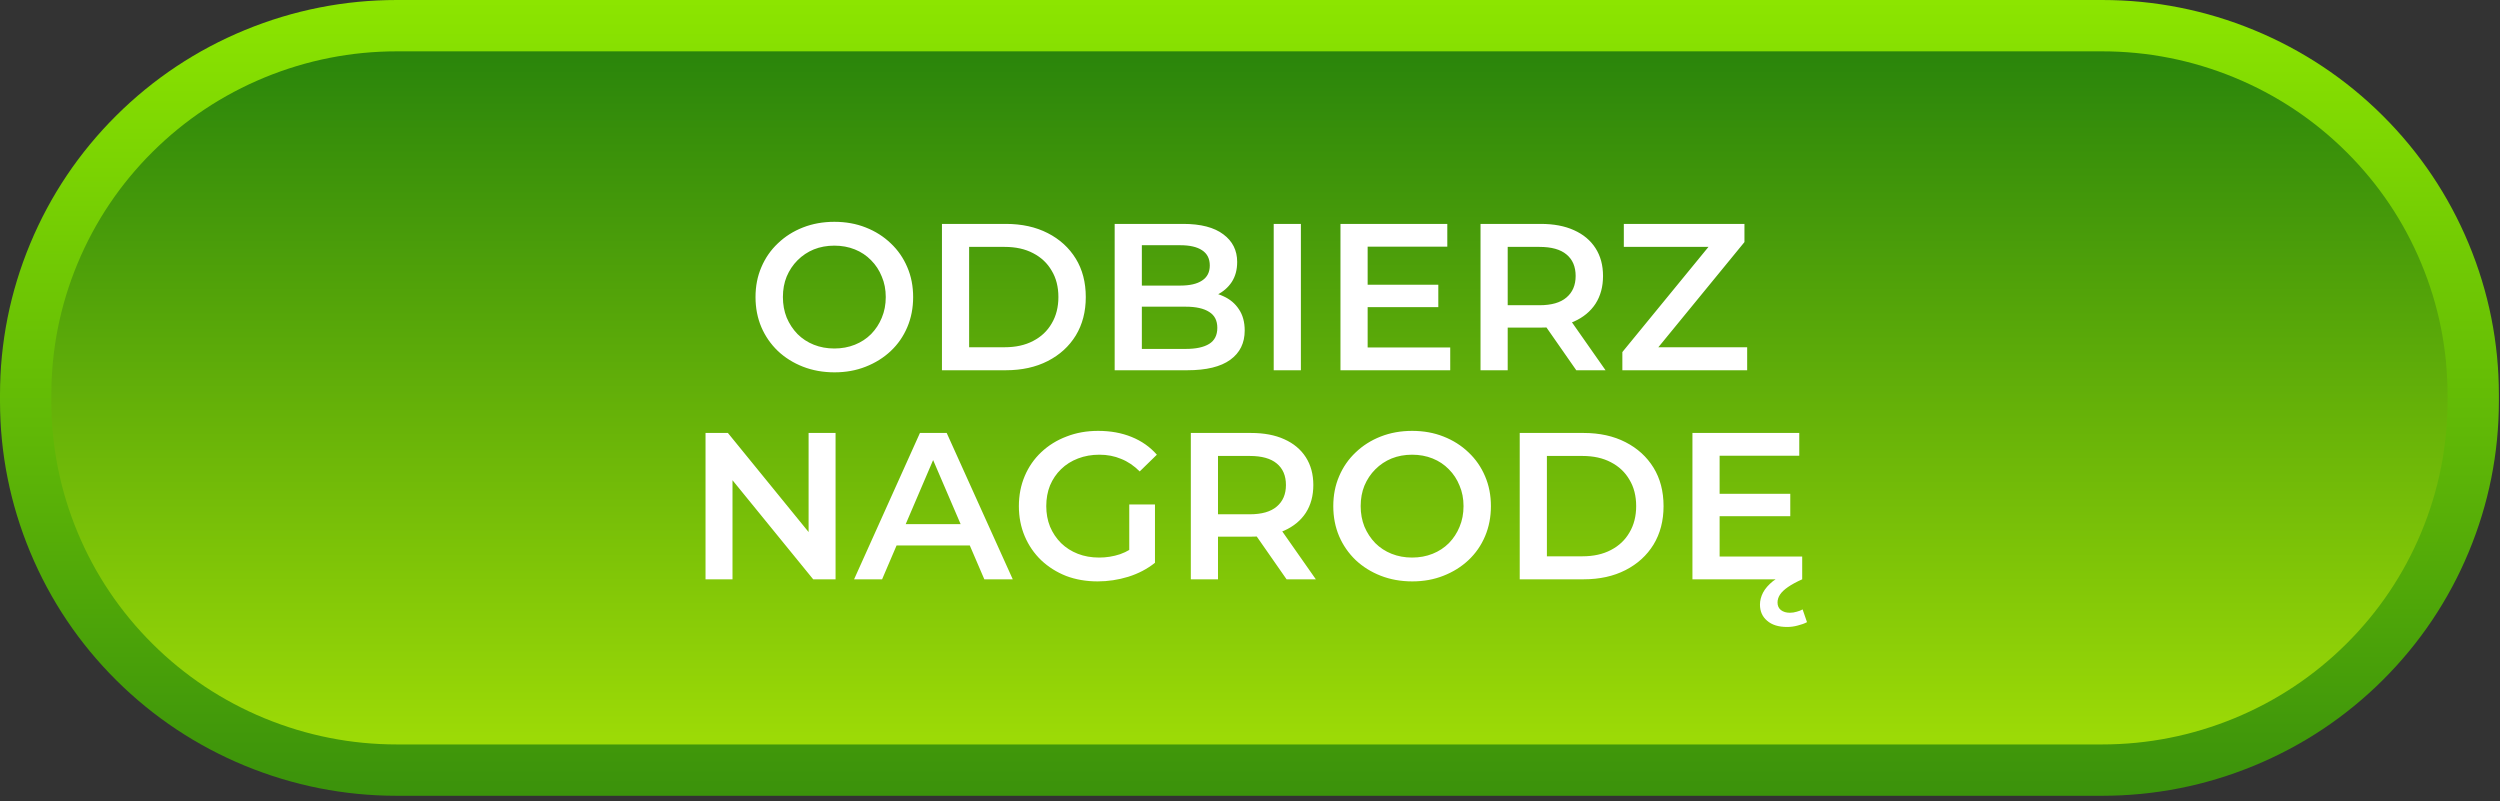
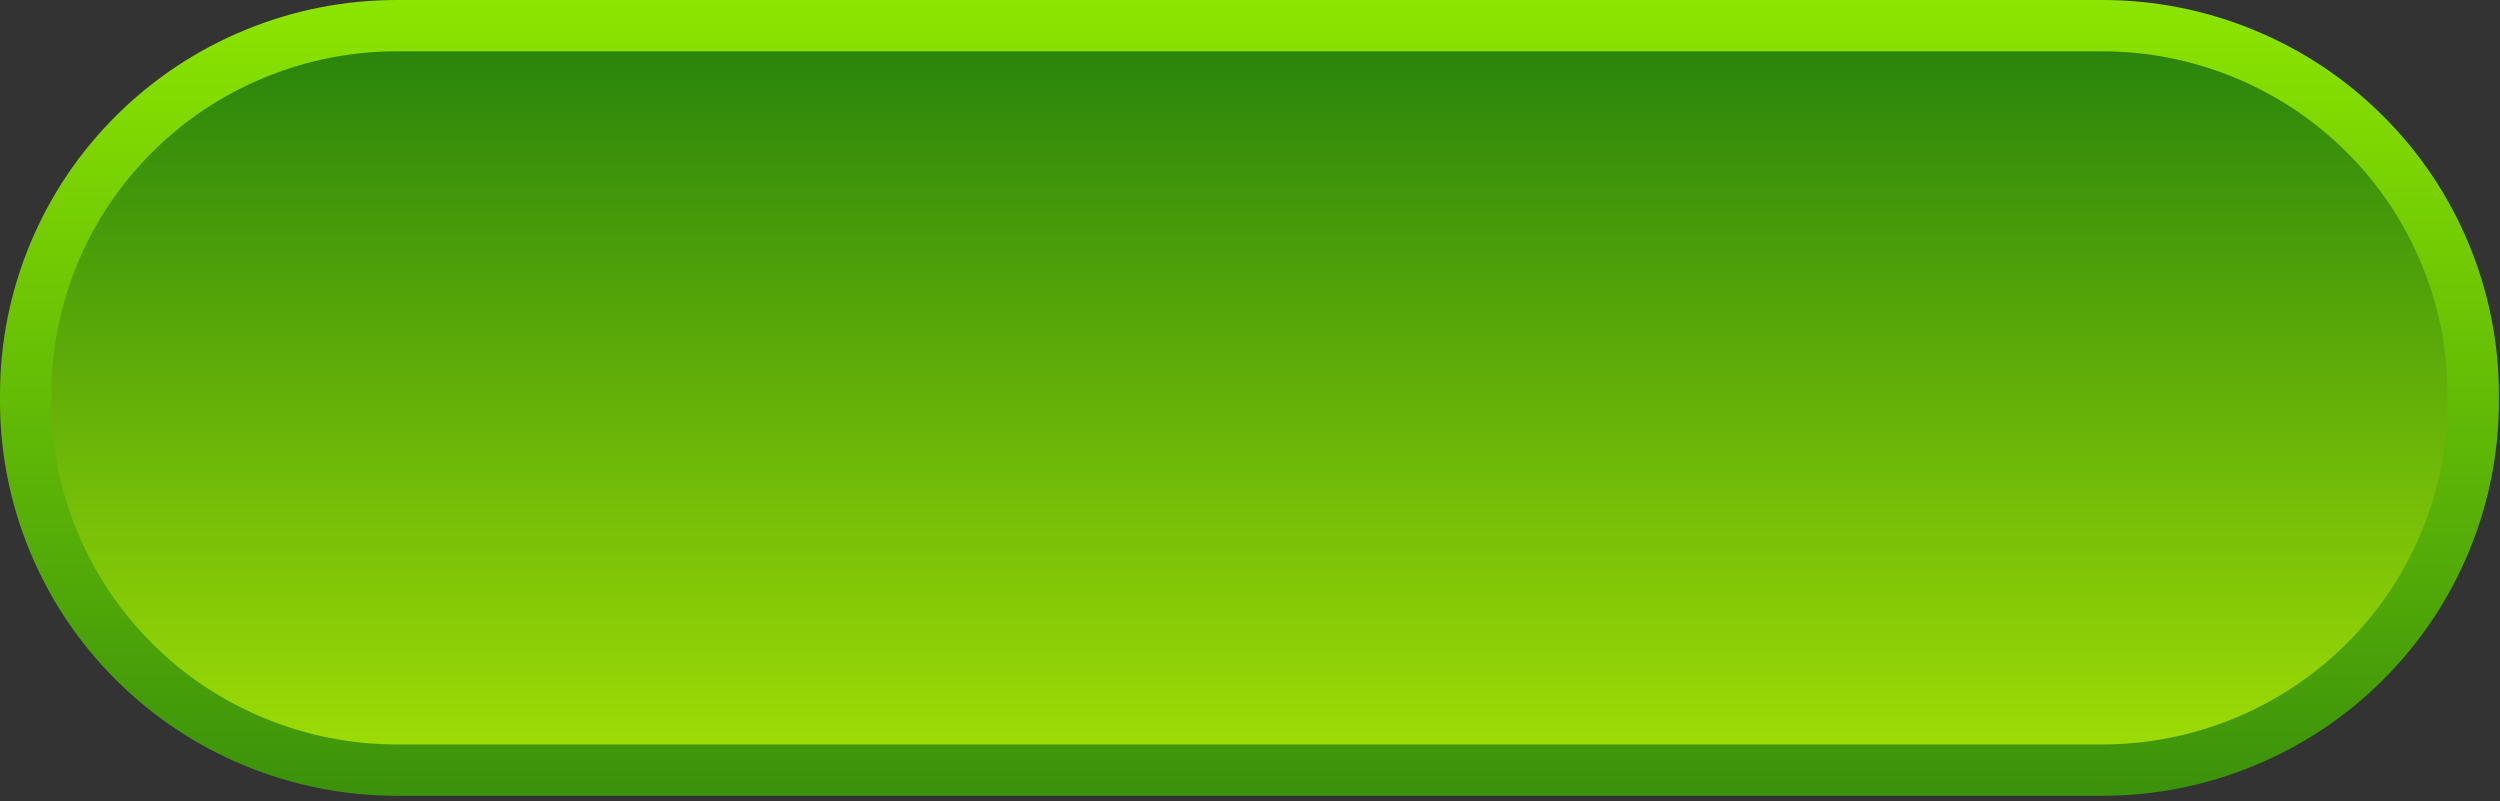
<svg xmlns="http://www.w3.org/2000/svg" width="287" height="92" viewBox="0 0 287 92" fill="none">
  <rect x="0" y="0" width="287" height="92" fill="#333333" stroke="none" />
  <g clip-path="url(#clip0_111_1481)">
    <path d="M45.549 91.356C39.537 91.356 33.672 90.195 28.118 87.907C22.563 85.618 17.591 82.312 13.341 78.084C9.089 73.855 5.767 68.909 3.467 63.383C1.167 57.858 0 52.025 0 46.044V45.312C0 39.331 1.167 33.498 3.467 27.972C5.768 22.446 9.09 17.501 13.342 13.272C17.592 9.043 22.564 5.738 28.119 3.449C33.672 1.161 39.536 0 45.549 0H241.323C247.335 0 253.2 1.161 258.754 3.449C264.309 5.738 269.281 9.043 273.531 13.272C277.782 17.5 281.104 22.446 283.404 27.972C285.705 33.499 286.872 39.332 286.872 45.312V46.043C286.872 52.025 285.705 57.859 283.404 63.383C281.104 68.909 277.782 73.855 273.53 78.084C269.28 82.314 264.308 85.618 258.754 87.907C253.2 90.195 247.336 91.356 241.323 91.356H45.549Z" fill="url(#paint0_linear_111_1481)" />
    <path d="M280.976 46.042C280.976 51.245 279.96 56.32 277.956 61.128C275.953 65.935 273.06 70.237 269.358 73.916C265.656 77.595 261.326 80.47 256.49 82.461C251.653 84.451 246.545 85.462 241.311 85.462H45.56C40.325 85.462 35.218 84.451 30.38 82.461C25.544 80.47 21.214 77.595 17.512 73.916C13.81 70.237 10.918 65.935 8.913 61.128C6.91 56.321 5.895 51.246 5.895 46.042V45.313C5.895 40.109 6.911 35.035 8.913 30.227C10.918 25.42 13.81 21.118 17.512 17.439C21.214 13.76 25.544 10.886 30.38 8.893C35.218 6.904 40.325 5.894 45.56 5.894H241.312C246.546 5.894 251.654 6.904 256.491 8.893C261.327 10.884 265.657 13.76 269.359 17.438C273.062 21.117 275.954 25.419 277.957 30.226C279.962 35.034 280.977 40.108 280.977 45.31L280.976 46.042Z" fill="url(#paint1_linear_111_1481)" />
-     <path d="M95.805 42.744C94.493 42.744 93.285 42.528 92.181 42.096C91.077 41.664 90.117 41.064 89.301 40.296C88.485 39.512 87.853 38.6 87.405 37.56C86.957 36.504 86.733 35.352 86.733 34.104C86.733 32.856 86.957 31.712 87.405 30.672C87.853 29.616 88.485 28.704 89.301 27.936C90.117 27.152 91.077 26.544 92.181 26.112C93.285 25.68 94.485 25.464 95.781 25.464C97.093 25.464 98.293 25.68 99.381 26.112C100.485 26.544 101.445 27.152 102.261 27.936C103.077 28.704 103.709 29.616 104.157 30.672C104.605 31.712 104.829 32.856 104.829 34.104C104.829 35.352 104.605 36.504 104.157 37.56C103.709 38.616 103.077 39.528 102.261 40.296C101.445 41.064 100.485 41.664 99.381 42.096C98.293 42.528 97.101 42.744 95.805 42.744ZM95.781 40.008C96.629 40.008 97.413 39.864 98.133 39.576C98.853 39.288 99.477 38.88 100.005 38.352C100.533 37.808 100.941 37.184 101.229 36.48C101.533 35.76 101.685 34.968 101.685 34.104C101.685 33.24 101.533 32.456 101.229 31.752C100.941 31.032 100.533 30.408 100.005 29.88C99.477 29.336 98.853 28.92 98.133 28.632C97.413 28.344 96.629 28.2 95.781 28.2C94.933 28.2 94.149 28.344 93.429 28.632C92.725 28.92 92.101 29.336 91.557 29.88C91.029 30.408 90.613 31.032 90.309 31.752C90.021 32.456 89.877 33.24 89.877 34.104C89.877 34.952 90.021 35.736 90.309 36.456C90.613 37.176 91.029 37.808 91.557 38.352C92.085 38.88 92.709 39.288 93.429 39.576C94.149 39.864 94.933 40.008 95.781 40.008ZM108.136 42.504V25.704H115.48C117.304 25.704 118.904 26.056 120.28 26.76C121.656 27.464 122.728 28.44 123.496 29.688C124.264 30.936 124.648 32.408 124.648 34.104C124.648 35.784 124.264 37.256 123.496 38.52C122.728 39.768 121.656 40.744 120.28 41.448C118.904 42.152 117.304 42.504 115.48 42.504H108.136ZM111.256 39.864H115.336C116.6 39.864 117.688 39.624 118.6 39.144C119.528 38.664 120.24 37.992 120.736 37.128C121.248 36.264 121.504 35.256 121.504 34.104C121.504 32.936 121.248 31.928 120.736 31.08C120.24 30.216 119.528 29.544 118.6 29.064C117.688 28.584 116.6 28.344 115.336 28.344H111.256V39.864ZM127.964 42.504V25.704H135.836C137.852 25.704 139.388 26.104 140.444 26.904C141.5 27.688 142.028 28.744 142.028 30.072C142.028 30.968 141.82 31.736 141.404 32.376C140.988 33 140.428 33.488 139.724 33.84C139.036 34.176 138.284 34.344 137.468 34.344L137.9 33.48C138.844 33.48 139.692 33.656 140.444 34.008C141.196 34.344 141.788 34.84 142.22 35.496C142.668 36.152 142.892 36.968 142.892 37.944C142.892 39.384 142.34 40.504 141.236 41.304C140.132 42.104 138.492 42.504 136.316 42.504H127.964ZM131.084 40.056H136.124C137.292 40.056 138.188 39.864 138.812 39.48C139.436 39.096 139.748 38.48 139.748 37.632C139.748 36.8 139.436 36.192 138.812 35.808C138.188 35.408 137.292 35.208 136.124 35.208H130.844V32.784H135.5C136.588 32.784 137.42 32.592 137.996 32.208C138.588 31.824 138.884 31.248 138.884 30.48C138.884 29.696 138.588 29.112 137.996 28.728C137.42 28.344 136.588 28.152 135.5 28.152H131.084V40.056ZM146.222 42.504V25.704H149.342V42.504H146.222ZM156.766 32.688H165.118V35.256H156.766V32.688ZM157.006 39.888H166.486V42.504H153.886V25.704H166.15V28.32H157.006V39.888ZM169.964 42.504V25.704H176.876C178.364 25.704 179.636 25.944 180.692 26.424C181.764 26.904 182.588 27.592 183.164 28.488C183.74 29.384 184.028 30.448 184.028 31.68C184.028 32.912 183.74 33.976 183.164 34.872C182.588 35.752 181.764 36.432 180.692 36.912C179.636 37.376 178.364 37.608 176.876 37.608H171.692L173.084 36.192V42.504H169.964ZM180.956 42.504L176.708 36.408H180.044L184.316 42.504H180.956ZM173.084 36.528L171.692 35.04H176.732C178.108 35.04 179.14 34.744 179.828 34.152C180.532 33.56 180.884 32.736 180.884 31.68C180.884 30.608 180.532 29.784 179.828 29.208C179.14 28.632 178.108 28.344 176.732 28.344H171.692L173.084 26.808V36.528ZM186.247 42.504V40.416L197.095 27.168L197.455 28.344H186.415V25.704H200.263V27.792L189.415 41.04L189.031 39.864H200.575V42.504H186.247ZM80.995 66.504V49.704H83.563L94.099 62.64H92.827V49.704H95.923V66.504H93.355L82.819 53.568H84.091V66.504H80.995ZM98.049 66.504L105.609 49.704H108.681L116.265 66.504H113.001L106.497 51.36H107.745L101.265 66.504H98.049ZM101.529 62.616L102.369 60.168H111.441L112.281 62.616H101.529ZM126.015 66.744C124.703 66.744 123.495 66.536 122.391 66.12C121.303 65.688 120.351 65.088 119.535 64.32C118.719 63.536 118.087 62.616 117.639 61.56C117.191 60.504 116.967 59.352 116.967 58.104C116.967 56.856 117.191 55.704 117.639 54.648C118.087 53.592 118.719 52.68 119.535 51.912C120.367 51.128 121.335 50.528 122.439 50.112C123.543 49.68 124.751 49.464 126.063 49.464C127.487 49.464 128.767 49.696 129.903 50.16C131.055 50.624 132.023 51.304 132.807 52.2L130.839 54.12C130.183 53.464 129.471 52.984 128.703 52.68C127.951 52.36 127.119 52.2 126.207 52.2C125.327 52.2 124.511 52.344 123.759 52.632C123.007 52.92 122.359 53.328 121.815 53.856C121.271 54.384 120.847 55.008 120.543 55.728C120.255 56.448 120.111 57.24 120.111 58.104C120.111 58.952 120.255 59.736 120.543 60.456C120.847 61.176 121.271 61.808 121.815 62.352C122.359 62.88 122.999 63.288 123.735 63.576C124.471 63.864 125.287 64.008 126.183 64.008C127.015 64.008 127.815 63.88 128.583 63.624C129.367 63.352 130.111 62.904 130.815 62.28L132.591 64.608C131.711 65.312 130.687 65.848 129.519 66.216C128.367 66.568 127.199 66.744 126.015 66.744ZM129.639 64.2V57.912H132.591V64.608L129.639 64.2ZM136.706 66.504V49.704H143.618C145.106 49.704 146.378 49.944 147.434 50.424C148.506 50.904 149.33 51.592 149.906 52.488C150.482 53.384 150.77 54.448 150.77 55.68C150.77 56.912 150.482 57.976 149.906 58.872C149.33 59.752 148.506 60.432 147.434 60.912C146.378 61.376 145.106 61.608 143.618 61.608H138.434L139.826 60.192V66.504H136.706ZM147.698 66.504L143.45 60.408H146.786L151.058 66.504H147.698ZM139.826 60.528L138.434 59.04H143.474C144.85 59.04 145.882 58.744 146.57 58.152C147.274 57.56 147.626 56.736 147.626 55.68C147.626 54.608 147.274 53.784 146.57 53.208C145.882 52.632 144.85 52.344 143.474 52.344H138.434L139.826 50.808V60.528ZM162.133 66.744C160.821 66.744 159.613 66.528 158.509 66.096C157.405 65.664 156.445 65.064 155.629 64.296C154.813 63.512 154.181 62.6 153.733 61.56C153.285 60.504 153.061 59.352 153.061 58.104C153.061 56.856 153.285 55.712 153.733 54.672C154.181 53.616 154.813 52.704 155.629 51.936C156.445 51.152 157.405 50.544 158.509 50.112C159.613 49.68 160.813 49.464 162.109 49.464C163.421 49.464 164.621 49.68 165.709 50.112C166.813 50.544 167.773 51.152 168.589 51.936C169.405 52.704 170.037 53.616 170.485 54.672C170.933 55.712 171.157 56.856 171.157 58.104C171.157 59.352 170.933 60.504 170.485 61.56C170.037 62.616 169.405 63.528 168.589 64.296C167.773 65.064 166.813 65.664 165.709 66.096C164.621 66.528 163.429 66.744 162.133 66.744ZM162.109 64.008C162.957 64.008 163.741 63.864 164.461 63.576C165.181 63.288 165.805 62.88 166.333 62.352C166.861 61.808 167.269 61.184 167.557 60.48C167.861 59.76 168.013 58.968 168.013 58.104C168.013 57.24 167.861 56.456 167.557 55.752C167.269 55.032 166.861 54.408 166.333 53.88C165.805 53.336 165.181 52.92 164.461 52.632C163.741 52.344 162.957 52.2 162.109 52.2C161.261 52.2 160.477 52.344 159.757 52.632C159.053 52.92 158.429 53.336 157.885 53.88C157.357 54.408 156.941 55.032 156.637 55.752C156.349 56.456 156.205 57.24 156.205 58.104C156.205 58.952 156.349 59.736 156.637 60.456C156.941 61.176 157.357 61.808 157.885 62.352C158.413 62.88 159.037 63.288 159.757 63.576C160.477 63.864 161.261 64.008 162.109 64.008ZM174.464 66.504V49.704H181.808C183.632 49.704 185.232 50.056 186.608 50.76C187.984 51.464 189.056 52.44 189.824 53.688C190.592 54.936 190.976 56.408 190.976 58.104C190.976 59.784 190.592 61.256 189.824 62.52C189.056 63.768 187.984 64.744 186.608 65.448C185.232 66.152 183.632 66.504 181.808 66.504H174.464ZM177.584 63.864H181.664C182.928 63.864 184.016 63.624 184.928 63.144C185.856 62.664 186.568 61.992 187.064 61.128C187.576 60.264 187.832 59.256 187.832 58.104C187.832 56.936 187.576 55.928 187.064 55.08C186.568 54.216 185.856 53.544 184.928 53.064C184.016 52.584 182.928 52.344 181.664 52.344H177.584V63.864ZM197.172 56.688H205.524V59.256H197.172V56.688ZM197.412 63.888H206.892V66.504H194.292V49.704H206.556V52.32H197.412V63.888ZM205.164 71.976C204.172 71.976 203.404 71.736 202.86 71.256C202.316 70.792 202.044 70.176 202.044 69.408C202.044 68.944 202.164 68.48 202.404 68.016C202.644 67.568 203.02 67.136 203.532 66.72C204.06 66.32 204.74 65.952 205.572 65.616L206.892 66.504C206.22 66.808 205.676 67.104 205.26 67.392C204.844 67.68 204.54 67.968 204.348 68.256C204.156 68.544 204.06 68.848 204.06 69.168C204.06 69.536 204.188 69.824 204.444 70.032C204.716 70.24 205.06 70.344 205.476 70.344C205.748 70.344 206.012 70.304 206.268 70.224C206.524 70.16 206.748 70.072 206.94 69.96L207.444 71.424C207.14 71.584 206.788 71.712 206.388 71.808C205.988 71.92 205.58 71.976 205.164 71.976Z" fill="white" />
  </g>
  <defs>
    <linearGradient id="paint0_linear_111_1481" x1="143.435" y1="0" x2="143.435" y2="91.356" gradientUnits="userSpaceOnUse">
      <stop stop-color="#8CE500" />
      <stop offset="1" stop-color="#3B920B" />
    </linearGradient>
    <linearGradient id="paint1_linear_111_1481" x1="143.435" y1="85.46" x2="143.435" y2="5.894" gradientUnits="userSpaceOnUse">
      <stop stop-color="#9DDB06" />
      <stop offset="1" stop-color="#2A850B" />
    </linearGradient>
    <clipPath id="clip0_111_1481">
      <rect width="286.872" height="91.356" fill="white" />
    </clipPath>
  </defs>
</svg>